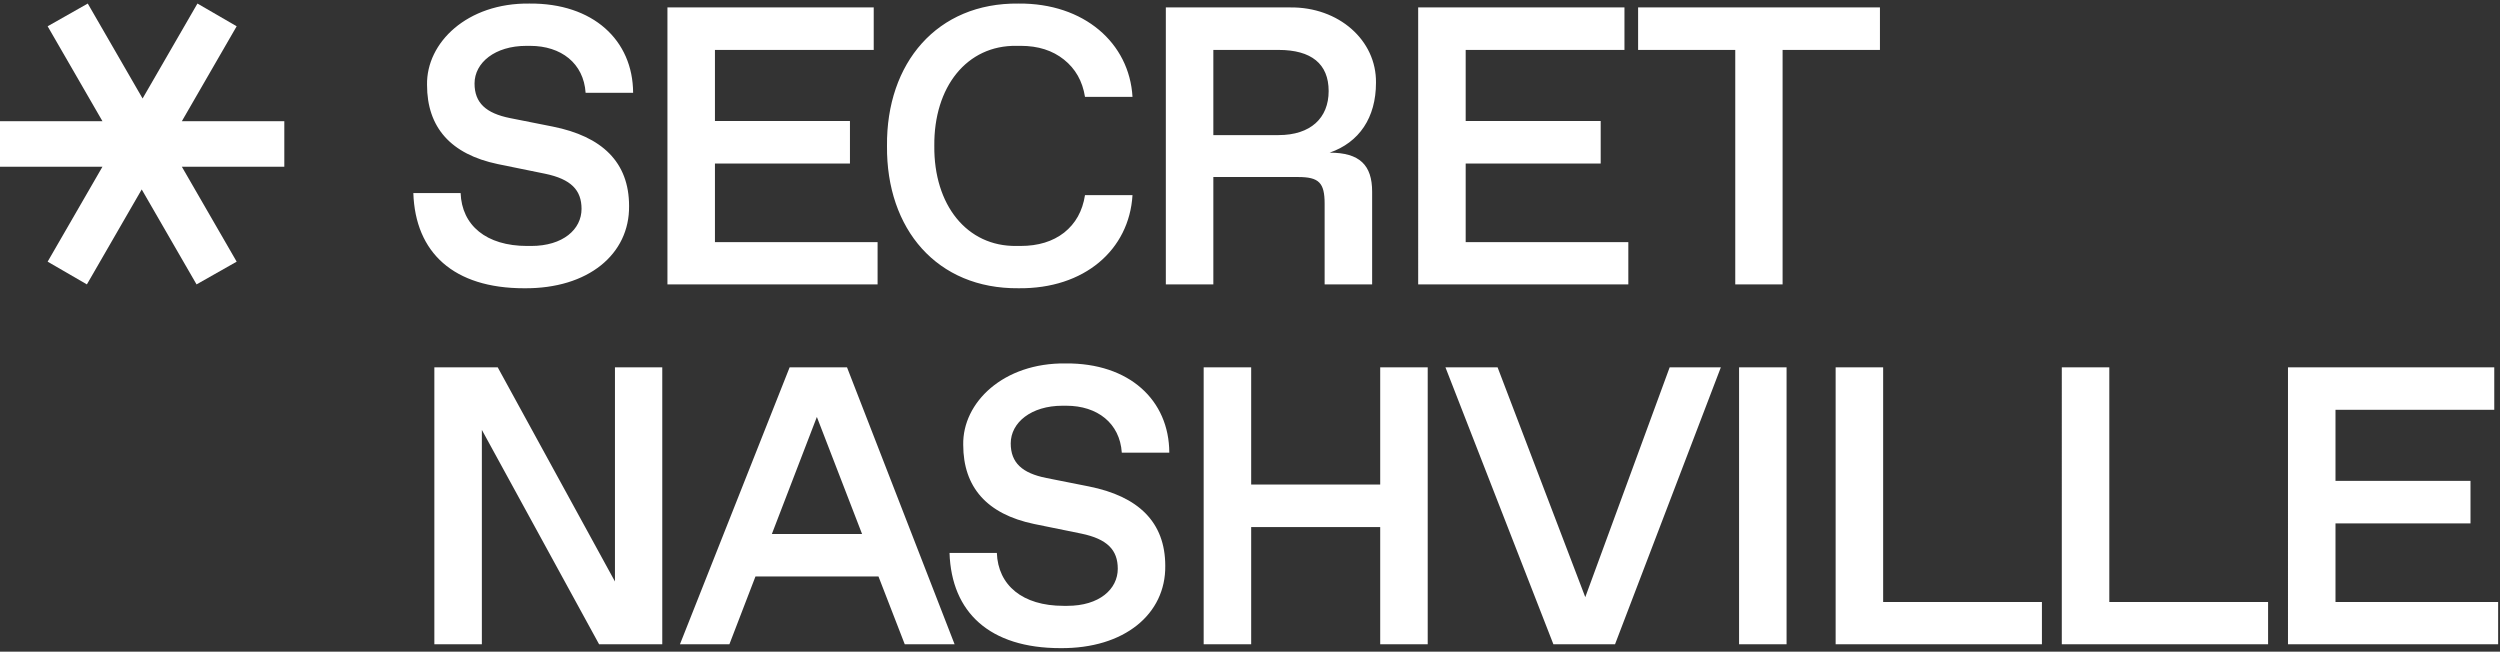
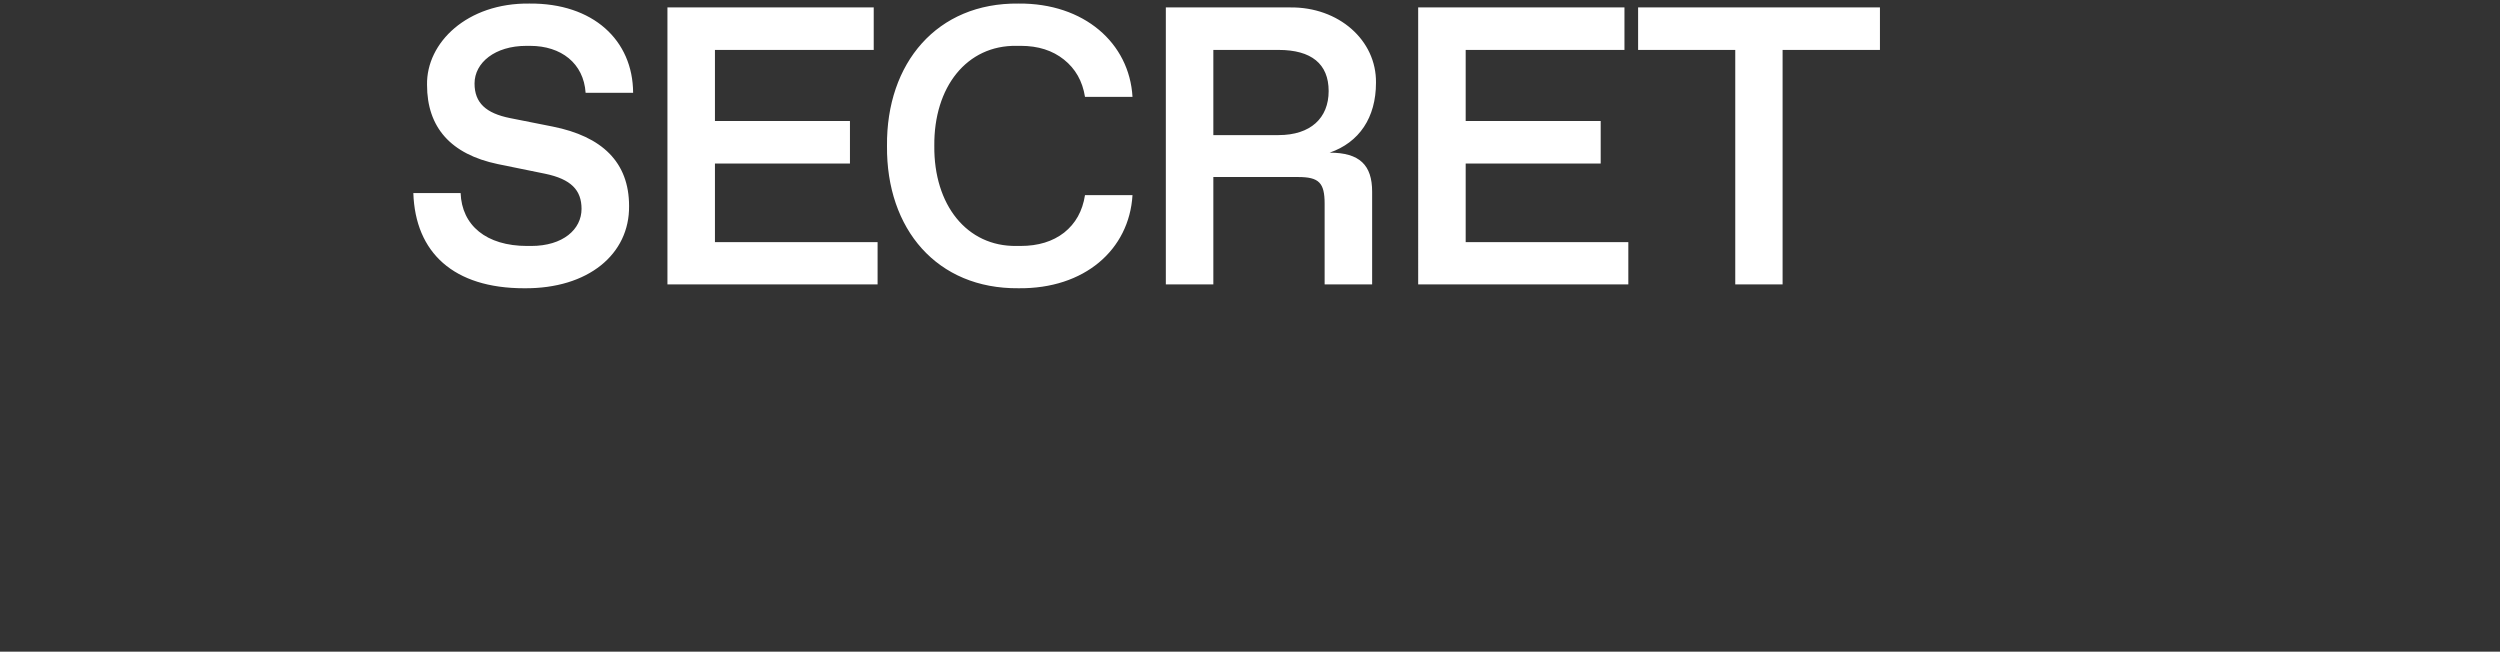
<svg xmlns="http://www.w3.org/2000/svg" xml:space="preserve" id="Layer_1" x="0" y="0" enable-background="new 0 0 1137.15 296.43" version="1.1" viewBox="0 0 1137.15 296.43">
  <rect x="0" y="0" width="1137.15" height="296.43" fill="#333333" stroke="none" />
  <style>.st0{fill:#fff}</style>
  <g>
-     <path d="m21.67 119.02 24.94-43.19H0V55.14h46.61L21.67 11.95 39.92 1.61 64.86 44.8 89.81 1.61l17.84 10.34-24.94 43.19h46.61v20.69H82.71l24.94 43.19-18.25 10.34-24.94-43.19-24.94 43.19-17.85-10.34z" class="st0" />
-   </g>
+     </g>
  <path d="M209.52 87.81c.53 14.67 11.6 24.07 30.31 24.07h1.76c14.5 0 22.93-7.56 22.93-16.87 0-8.52-4.74-13.53-16.6-15.99l-21.53-4.39c-21.35-4.48-32.15-16.69-32.15-36.02-.35-19.24 18.27-37.34 46.56-36.99 28.99-.26 47.09 16.69 47.18 40.59h-21.61c-.88-13.44-11.16-21.35-25.22-21.35h-1.76c-14.23 0-23.54 7.64-23.54 17.13 0 8.79 5.18 13.53 16.17 15.73l19.42 3.86c22.4 4.48 34.7 16.17 34.7 36.11.26 21.88-18.54 37.69-47.7 37.43-32.16 0-49.55-16.25-50.43-43.31h21.51zM303.59 3.38h93.83v19.33H325.2v32.33h61.41v19.33H325.2v35.76h73.98v19.24h-95.59V3.38zM463.29 1.62c29.87-.26 50.43 18.01 51.84 42.43h-21.61c-1.14-7.2-4.39-12.83-9.58-16.96-5.18-4.13-11.68-6.24-19.68-6.24h-1.85c-22.67-.35-37.69 18.71-37.43 45.51-.26 26.8 14.76 45.86 37.43 45.51h1.85c7.99 0 14.58-2.02 19.77-6.06 5.18-4.13 8.35-9.75 9.49-17.05h21.61c-1.49 24.86-21.88 42.7-51.84 42.35-37.07.35-60.18-26.88-59.83-64.75-.35-37.68 22.75-65.18 59.83-64.74zM530.29 3.38h56.58c21.96-.26 39.27 14.85 39.01 34.26 0 15.9-7.64 27.15-21.08 31.8 13.71 0 19.33 5.71 19.33 17.75v42.17h-21.61V92.64c0-9.49-2.55-12.12-12.04-12.12H551.9v48.85h-21.61V3.38zm51.31 58.07c14.5 0 22.75-7.73 22.75-20.03 0-12.39-7.91-18.71-22.75-18.71h-29.7v38.75h29.7zM645.07 3.38h93.83v19.33h-72.22v32.33h61.41v19.33h-61.41v35.76h73.98v19.24h-95.59V3.38zM789.3 22.71h-44.19V3.38h110v19.33h-44.28v106.66H789.3V22.71z" class="st0" />
  <g>
-     <path d="M301.24 167.07v125.99h-28.73l-53.33-97.52v97.52h-21.61V167.07h28.82l53.33 97.43v-97.43h21.52zM399.59 262.22h-55.96l-11.86 30.84h-22.49l49.9-125.99h26.09l48.94 125.99h-22.67l-11.95-30.84zm-7.47-19.33-20.56-53.24-20.47 53.24h41.03zM453.43 251.5c.53 14.67 11.6 24.07 30.31 24.07h1.76c14.5 0 22.93-7.56 22.93-16.87 0-8.52-4.74-13.53-16.61-15.99l-21.53-4.39c-21.35-4.48-32.16-16.69-32.16-36.02-.35-19.24 18.27-37.34 46.56-36.99 28.99-.26 47.09 16.69 47.18 40.59h-21.61c-.88-13.44-11.16-21.35-25.22-21.35h-1.76c-14.23 0-23.54 7.64-23.54 17.13 0 8.79 5.18 13.53 16.17 15.73l19.42 3.86c22.4 4.48 34.7 16.17 34.7 36.11.26 21.88-18.54 37.69-47.7 37.43-32.16 0-49.55-16.25-50.43-43.31h21.53zM547.5 167.07h21.61v53.33h58.69v-53.33h21.61v125.99H627.8v-53.33h-58.69v53.33H547.5V167.07zM782.75 167.07l-48.14 125.99h-28.03l-49.11-125.99h23.72l39.89 104.55 38.39-104.55h23.28zM791.03 167.07h21.61v125.99h-21.61V167.07zM834.96 167.07h21.61v106.75h72.22v19.24h-93.83V167.07zM937.83 167.07h21.61v106.75h72.22v19.24h-93.83V167.07zM1040.71 167.07h93.83v19.33h-72.22v32.33h61.41v19.33h-61.41v35.76h73.98v19.24h-95.59V167.07z" class="st0" />
-   </g>
+     </g>
</svg>